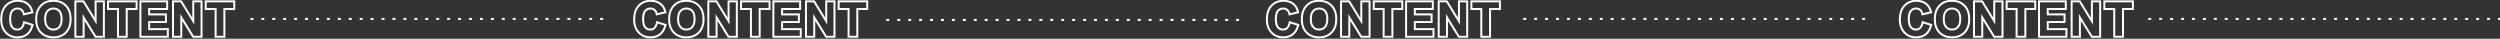
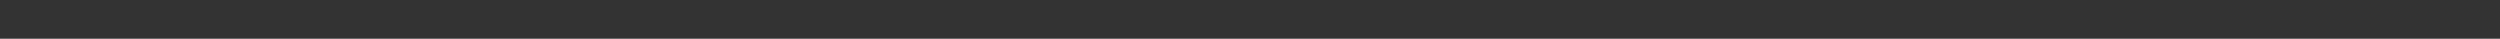
<svg xmlns="http://www.w3.org/2000/svg" width="2516" height="39" viewBox="0 0 2516 39" fill="none">
  <rect x="0" y="0" width="2516" height="39" fill="#333333" stroke="none" />
  <g clip-path="url(#clip0)">
    <path d="M253 19L611 19" stroke="white" stroke-width="2" stroke-linecap="square" stroke-dasharray="1 10" />
-     <path d="M893 20L1247 20" stroke="white" stroke-width="2" stroke-linecap="square" stroke-dasharray="1 10" />
    <path d="M1534 19L1883 19" stroke="white" stroke-width="2" stroke-linecap="square" stroke-dasharray="1 10" />
-     <path d="M2163 19L2520 19" stroke="white" stroke-width="2" stroke-linecap="square" stroke-dasharray="1 10" />
    <path fill-rule="evenodd" clip-rule="evenodd" d="M23.483 21.068L33.971 24.394L33.461 26.249C32.368 30.222 30.488 33.381 27.693 35.504L27.692 35.505C24.93 37.599 21.501 38.574 17.556 38.574C12.579 38.574 8.368 36.854 5.087 33.38L5.083 33.377C1.774 29.856 0.226 25.141 0.226 19.477C0.226 13.539 1.764 8.645 5.101 5.077C8.415 1.519 12.771 -0.217 17.969 -0.217C22.506 -0.217 26.369 1.137 29.37 3.977C31.236 5.732 32.533 8.154 33.364 11.081L33.934 13.088L23.216 15.649L22.766 13.679C22.459 12.329 21.848 11.367 20.97 10.669L20.961 10.662C20.105 9.972 19.033 9.589 17.625 9.589C15.678 9.589 14.213 10.257 13.054 11.584C11.979 12.833 11.226 15.14 11.226 18.972C11.226 23.089 11.986 25.516 13.046 26.767C14.181 28.106 15.604 28.768 17.487 28.768C18.827 28.768 19.904 28.358 20.823 27.547C21.696 26.776 22.483 25.416 22.997 23.182L23.483 21.068ZM11.543 10.274C13.104 8.484 15.131 7.589 17.625 7.589C19.43 7.589 20.96 8.094 22.215 9.104C23.439 10.077 24.258 11.391 24.672 13.047C24.687 13.109 24.702 13.171 24.716 13.234L31.44 11.628C31.249 10.955 31.034 10.321 30.795 9.726C30.078 7.942 29.145 6.51 27.998 5.432C25.428 2.999 22.085 1.783 17.969 1.783C13.257 1.783 9.455 3.336 6.563 6.441C3.672 9.532 2.226 13.877 2.226 19.477C2.226 24.77 3.664 28.947 6.541 32.007C9.417 35.051 13.089 36.574 17.556 36.574C21.167 36.574 24.143 35.686 26.483 33.912C28.413 32.446 29.891 30.349 30.917 27.622C30.945 27.548 30.972 27.474 30.999 27.399C31.194 26.863 31.372 26.303 31.532 25.719L24.946 23.63C24.787 24.322 24.599 24.962 24.382 25.55C23.827 27.056 23.081 28.221 22.146 29.046C20.846 30.194 19.293 30.768 17.487 30.768C15.039 30.768 13.05 29.865 11.521 28.06C9.991 26.254 9.226 23.225 9.226 18.972C9.226 14.963 9.998 12.064 11.543 10.274ZM37.125 9.949L37.129 9.941C37.989 8.012 39.162 6.281 40.638 4.753L40.646 4.745C42.142 3.215 43.812 2.043 45.661 1.27C48.047 0.261 50.737 -0.217 53.688 -0.217C59.093 -0.217 63.608 1.477 67.013 5.005C70.451 8.549 72.051 13.379 72.051 19.224C72.051 25.024 70.466 29.827 67.064 33.369L67.061 33.373C63.67 36.887 59.169 38.574 53.78 38.574C48.341 38.574 43.808 36.902 40.411 33.399L40.407 33.396C37.008 29.873 35.417 25.117 35.417 19.385C35.417 15.771 35.956 12.601 37.125 9.949ZM65.576 6.396C62.608 3.32 58.645 1.783 53.688 1.783C50.95 1.783 48.532 2.226 46.436 3.114C44.861 3.772 43.407 4.781 42.076 6.143C40.76 7.505 39.72 9.042 38.955 10.756C37.93 13.081 37.417 15.958 37.417 19.385C37.417 24.74 38.894 28.947 41.846 32.007C44.799 35.051 48.777 36.574 53.78 36.574C58.722 36.574 62.669 35.044 65.622 31.984C68.575 28.909 70.051 24.655 70.051 19.224C70.051 13.747 68.559 9.471 65.576 6.396ZM58.919 26.523C60.209 25.074 61.029 22.707 61.029 19.064C61.029 15.455 60.228 13.15 58.991 11.768L58.985 11.762C57.724 10.34 56.052 9.589 53.757 9.589C51.474 9.589 49.781 10.348 48.482 11.809L48.477 11.815C47.224 13.213 46.417 15.534 46.417 19.155C46.417 22.686 47.234 25.022 48.547 26.497C49.914 28.017 51.6 28.768 53.757 28.768C55.921 28.768 57.587 28.02 58.919 26.523ZM74.854 38V0.356H84.584L95.233 17.733V0.356H105.544V38H95.613L85.165 21.099V38H74.854ZM83.165 14.06L96.728 36H103.544V2.356H97.233V24.824L83.464 2.356H76.854V36H83.165V14.06ZM117.733 38V10.048H107.751V0.356H138.486V10.048H128.526V38H117.733ZM126.526 8.048H136.486V2.356H109.751V8.048H119.733V36H126.526V8.048ZM140.303 38V0.356H169.248V10.048H151.096V13.506H167.986V23.175H151.096V28.331H169.891V38H140.303ZM149.096 30.331V21.175H165.986V15.506H149.096V8.048H167.248V2.356H142.303V36H167.891V30.331H149.096ZM173.13 38V0.356H182.859L193.509 17.733V0.356H203.82V38H193.889L183.441 21.099V38H173.13ZM181.441 14.06L195.004 36H201.82V2.356H195.509V24.824L181.739 2.356H175.13V36H181.441V14.06ZM216.009 38V10.048H206.026V0.356H236.762V10.048H226.802V38H216.009ZM224.802 8.048H234.762V2.356H208.026V8.048H218.009V36H224.802V8.048ZM47.056 27.83C45.297 25.856 44.417 22.965 44.417 19.155C44.417 15.284 45.274 12.393 46.987 10.48C48.701 8.553 50.957 7.589 53.757 7.589C56.557 7.589 58.798 8.537 60.481 10.435C62.179 12.332 63.029 15.208 63.029 19.064C63.029 22.965 62.157 25.895 60.412 27.853C58.684 29.796 56.465 30.768 53.757 30.768C51.049 30.768 48.815 29.788 47.056 27.83Z" fill="white" />
    <path fill-rule="evenodd" clip-rule="evenodd" d="M660.482 21.068L670.971 24.394L670.461 26.249C669.368 30.222 667.488 33.381 664.693 35.504L664.692 35.505C661.93 37.599 658.501 38.574 654.556 38.574C649.58 38.574 645.368 36.854 642.087 33.38L642.083 33.377C638.774 29.856 637.226 25.141 637.226 19.477C637.226 13.539 638.764 8.645 642.101 5.077C645.415 1.519 649.771 -0.217 654.969 -0.217C659.506 -0.217 663.369 1.137 666.37 3.977C668.236 5.732 669.533 8.154 670.364 11.081L670.934 13.088L660.216 15.649L659.766 13.679C659.459 12.329 658.847 11.367 657.97 10.669L657.961 10.662C657.105 9.972 656.033 9.589 654.625 9.589C652.678 9.589 651.213 10.257 650.054 11.584C648.979 12.833 648.226 15.14 648.226 18.972C648.226 23.089 648.986 25.516 650.046 26.767C651.181 28.106 652.604 28.768 654.487 28.768C655.827 28.768 656.904 28.358 657.823 27.547C658.696 26.776 659.483 25.416 659.997 23.182L660.482 21.068ZM648.543 10.274C650.104 8.484 652.131 7.589 654.625 7.589C656.43 7.589 657.96 8.094 659.215 9.104C660.439 10.077 661.258 11.391 661.672 13.047C661.687 13.109 661.702 13.171 661.716 13.234L668.44 11.628C668.249 10.955 668.034 10.321 667.795 9.726C667.078 7.942 666.145 6.51 664.998 5.432C662.428 2.999 659.085 1.783 654.969 1.783C650.257 1.783 646.455 3.336 643.563 6.441C640.672 9.532 639.226 13.877 639.226 19.477C639.226 24.77 640.664 28.947 643.541 32.007C646.417 35.051 650.089 36.574 654.556 36.574C658.167 36.574 661.143 35.686 663.483 33.912C665.413 32.446 666.891 30.349 667.917 27.622C667.945 27.548 667.972 27.474 667.999 27.399C668.194 26.863 668.372 26.303 668.532 25.719L661.946 23.63C661.787 24.322 661.599 24.962 661.382 25.55C660.827 27.056 660.081 28.221 659.146 29.046C657.846 30.194 656.293 30.768 654.487 30.768C652.039 30.768 650.05 29.865 648.521 28.06C646.991 26.254 646.226 23.225 646.226 18.972C646.226 14.963 646.998 12.064 648.543 10.274ZM674.125 9.949L674.129 9.941C674.989 8.012 676.162 6.281 677.638 4.753L677.646 4.745C679.142 3.215 680.812 2.043 682.661 1.27C685.047 0.261 687.737 -0.217 690.688 -0.217C696.093 -0.217 700.608 1.477 704.013 5.005C707.451 8.549 709.051 13.379 709.051 19.224C709.051 25.024 707.466 29.827 704.065 33.369L704.061 33.373C700.67 36.887 696.169 38.574 690.78 38.574C685.341 38.574 680.808 36.902 677.411 33.399L677.407 33.396C674.008 29.873 672.417 25.117 672.417 19.385C672.417 15.771 672.956 12.601 674.125 9.949ZM702.576 6.396C699.608 3.32 695.645 1.783 690.688 1.783C687.95 1.783 685.532 2.226 683.436 3.114C681.861 3.772 680.407 4.781 679.076 6.143C677.76 7.505 676.72 9.042 675.955 10.756C674.93 13.081 674.417 15.958 674.417 19.385C674.417 24.74 675.894 28.947 678.847 32.007C681.799 35.051 685.777 36.574 690.78 36.574C695.722 36.574 699.669 35.044 702.622 31.984C705.575 28.909 707.051 24.655 707.051 19.224C707.051 13.747 705.559 9.471 702.576 6.396ZM695.919 26.523C697.209 25.074 698.029 22.707 698.029 19.064C698.029 15.455 697.228 13.15 695.991 11.768L695.985 11.762C694.724 10.34 693.052 9.589 690.757 9.589C688.474 9.589 686.781 10.348 685.482 11.809L685.477 11.815C684.224 13.213 683.417 15.534 683.417 19.155C683.417 22.686 684.234 25.022 685.547 26.497C686.914 28.017 688.6 28.768 690.757 28.768C692.921 28.768 694.587 28.02 695.919 26.523ZM711.854 38V0.356H721.584L732.233 17.733V0.356H742.544V38H732.613L722.165 21.099V38H711.854ZM720.165 14.06L733.728 36H740.544V2.356H734.233V24.824L720.464 2.356H713.854V36H720.165V14.06ZM754.733 38V10.048H744.751V0.356H775.486V10.048H765.526V38H754.733ZM763.526 8.048H773.486V2.356H746.751V8.048H756.733V36H763.526V8.048ZM777.303 38V0.356H806.248V10.048H788.096V13.506H804.986V23.175H788.096V28.331H806.891V38H777.303ZM786.096 30.331V21.175H802.986V15.506H786.096V8.048H804.248V2.356H779.303V36H804.891V30.331H786.096ZM810.13 38V0.356H819.859L830.509 17.733V0.356H840.82V38H830.889L820.441 21.099V38H810.13ZM818.441 14.06L832.004 36H838.82V2.356H832.509V24.824L818.739 2.356H812.13V36H818.441V14.06ZM853.009 38V10.048H843.026V0.356H873.762V10.048H863.802V38H853.009ZM861.802 8.048H871.762V2.356H845.026V8.048H855.009V36H861.802V8.048ZM684.056 27.83C682.297 25.856 681.417 22.965 681.417 19.155C681.417 15.284 682.274 12.393 683.987 10.48C685.701 8.553 687.957 7.589 690.757 7.589C693.557 7.589 695.798 8.537 697.481 10.435C699.18 12.332 700.029 15.208 700.029 19.064C700.029 22.965 699.157 25.895 697.412 27.853C695.684 29.796 693.465 30.768 690.757 30.768C688.049 30.768 685.815 29.788 684.056 27.83Z" fill="white" />
-     <path fill-rule="evenodd" clip-rule="evenodd" d="M1297.26 21.068L1307.74 24.394L1307.23 26.249C1306.14 30.222 1304.26 33.381 1301.47 35.504L1301.47 35.505C1298.7 37.599 1295.27 38.574 1291.33 38.574C1286.35 38.574 1282.14 36.854 1278.86 33.38L1278.86 33.377C1275.55 29.856 1274 25.141 1274 19.477C1274 13.539 1275.54 8.645 1278.88 5.077C1282.19 1.519 1286.54 -0.217 1291.74 -0.217C1296.28 -0.217 1300.14 1.137 1303.14 3.977C1305.01 5.732 1306.31 8.154 1307.14 11.081L1307.71 13.088L1296.99 15.649L1296.54 13.679C1296.23 12.329 1295.62 11.367 1294.74 10.669L1294.73 10.662C1293.88 9.972 1292.81 9.589 1291.4 9.589C1289.45 9.589 1287.99 10.257 1286.83 11.584C1285.75 12.833 1285 15.14 1285 18.972C1285 23.089 1285.76 25.516 1286.82 26.767C1287.96 28.106 1289.38 28.768 1291.26 28.768C1292.6 28.768 1293.68 28.358 1294.6 27.547C1295.47 26.776 1296.26 25.416 1296.77 23.182L1297.26 21.068ZM1285.32 10.274C1286.88 8.484 1288.91 7.589 1291.4 7.589C1293.2 7.589 1294.73 8.094 1295.99 9.104C1297.21 10.077 1298.03 11.391 1298.45 13.047C1298.46 13.109 1298.48 13.171 1298.49 13.234L1305.21 11.628C1305.02 10.955 1304.81 10.321 1304.57 9.726C1303.85 7.942 1302.92 6.51 1301.77 5.432C1299.2 2.999 1295.86 1.783 1291.74 1.783C1287.03 1.783 1283.23 3.336 1280.34 6.441C1277.45 9.532 1276 13.877 1276 19.477C1276 24.77 1277.44 28.947 1280.31 32.007C1283.19 35.051 1286.86 36.574 1291.33 36.574C1294.94 36.574 1297.92 35.686 1300.26 33.912C1302.19 32.446 1303.66 30.349 1304.69 27.622C1304.72 27.548 1304.75 27.474 1304.77 27.399C1304.97 26.863 1305.15 26.303 1305.31 25.719L1298.72 23.63C1298.56 24.322 1298.37 24.962 1298.16 25.55C1297.6 27.056 1296.86 28.221 1295.92 29.046C1294.62 30.194 1293.07 30.768 1291.26 30.768C1288.81 30.768 1286.82 29.865 1285.29 28.06C1283.76 26.254 1283 23.225 1283 18.972C1283 14.963 1283.77 12.064 1285.32 10.274ZM1310.9 9.949L1310.9 9.941C1311.76 8.012 1312.94 6.281 1314.41 4.753L1314.42 4.745C1315.92 3.215 1317.59 2.043 1319.43 1.27C1321.82 0.261 1324.51 -0.217 1327.46 -0.217C1332.87 -0.217 1337.38 1.477 1340.79 5.005C1344.22 8.549 1345.83 13.379 1345.83 19.224C1345.83 25.024 1344.24 29.827 1340.84 33.369L1340.84 33.373C1337.44 36.887 1332.94 38.574 1327.55 38.574C1322.12 38.574 1317.58 36.902 1314.18 33.399L1314.18 33.396C1310.78 29.873 1309.19 25.117 1309.19 19.385C1309.19 15.771 1309.73 12.601 1310.9 9.949ZM1339.35 6.396C1336.38 3.32 1332.42 1.783 1327.46 1.783C1324.72 1.783 1322.31 2.226 1320.21 3.114C1318.63 3.772 1317.18 4.781 1315.85 6.143C1314.53 7.505 1313.49 9.042 1312.73 10.756C1311.7 13.081 1311.19 15.958 1311.19 19.385C1311.19 24.74 1312.67 28.947 1315.62 32.007C1318.57 35.051 1322.55 36.574 1327.55 36.574C1332.5 36.574 1336.44 35.044 1339.4 31.984C1342.35 28.909 1343.83 24.655 1343.83 19.224C1343.83 13.747 1342.33 9.471 1339.35 6.396ZM1332.69 26.523C1333.98 25.074 1334.8 22.707 1334.8 19.064C1334.8 15.455 1334 13.15 1332.77 11.768L1332.76 11.762C1331.5 10.34 1329.83 9.589 1327.53 9.589C1325.25 9.589 1323.55 10.348 1322.26 11.809L1322.25 11.815C1321 13.213 1320.19 15.534 1320.19 19.155C1320.19 22.686 1321.01 25.022 1322.32 26.497C1323.69 28.017 1325.37 28.768 1327.53 28.768C1329.69 28.768 1331.36 28.02 1332.69 26.523ZM1348.63 38V0.356H1358.36L1369.01 17.733V0.356H1379.32V38H1369.39L1358.94 21.099V38H1348.63ZM1356.94 14.06L1370.5 36H1377.32V2.356H1371.01V24.824L1357.24 2.356H1350.63V36H1356.94V14.06ZM1391.51 38V10.048H1381.52V0.356H1412.26V10.048H1402.3V38H1391.51ZM1400.3 8.048H1410.26V2.356H1383.52V8.048H1393.51V36H1400.3V8.048ZM1414.08 38V0.356H1443.02V10.048H1424.87V13.506H1441.76V23.175H1424.87V28.331H1443.66V38H1414.08ZM1422.87 30.331V21.175H1439.76V15.506H1422.87V8.048H1441.02V2.356H1416.08V36H1441.66V30.331H1422.87ZM1446.9 38V0.356H1456.63L1467.28 17.733V0.356H1477.59V38H1467.66L1457.22 21.099V38H1446.9ZM1455.22 14.06L1468.78 36H1475.59V2.356H1469.28V24.824L1455.51 2.356H1448.9V36H1455.22V14.06ZM1489.78 38V10.048H1479.8V0.356H1510.54V10.048H1500.58V38H1489.78ZM1498.58 8.048H1508.54V2.356H1481.8V8.048H1491.78V36H1498.58V8.048ZM1320.83 27.83C1319.07 25.856 1318.19 22.965 1318.19 19.155C1318.19 15.284 1319.05 12.393 1320.76 10.48C1322.47 8.553 1324.73 7.589 1327.53 7.589C1330.33 7.589 1332.57 8.537 1334.26 10.435C1335.95 12.332 1336.8 15.208 1336.8 19.064C1336.8 22.965 1335.93 25.895 1334.19 27.853C1332.46 29.796 1330.24 30.768 1327.53 30.768C1324.82 30.768 1322.59 29.788 1320.83 27.83Z" fill="white" />
+     <path fill-rule="evenodd" clip-rule="evenodd" d="M1297.26 21.068L1307.74 24.394L1307.23 26.249C1306.14 30.222 1304.26 33.381 1301.47 35.504L1301.47 35.505C1298.7 37.599 1295.27 38.574 1291.33 38.574C1286.35 38.574 1282.14 36.854 1278.86 33.38L1278.86 33.377C1275.55 29.856 1274 25.141 1274 19.477C1274 13.539 1275.54 8.645 1278.88 5.077C1282.19 1.519 1286.54 -0.217 1291.74 -0.217C1296.28 -0.217 1300.14 1.137 1303.14 3.977C1305.01 5.732 1306.31 8.154 1307.14 11.081L1307.71 13.088L1296.99 15.649L1296.54 13.679C1296.23 12.329 1295.62 11.367 1294.74 10.669L1294.73 10.662C1293.88 9.972 1292.81 9.589 1291.4 9.589C1289.45 9.589 1287.99 10.257 1286.83 11.584C1285.75 12.833 1285 15.14 1285 18.972C1285 23.089 1285.76 25.516 1286.82 26.767C1287.96 28.106 1289.38 28.768 1291.26 28.768C1292.6 28.768 1293.68 28.358 1294.6 27.547C1295.47 26.776 1296.26 25.416 1296.77 23.182L1297.26 21.068ZM1285.32 10.274C1286.88 8.484 1288.91 7.589 1291.4 7.589C1293.2 7.589 1294.73 8.094 1295.99 9.104C1297.21 10.077 1298.03 11.391 1298.45 13.047C1298.46 13.109 1298.48 13.171 1298.49 13.234L1305.21 11.628C1305.02 10.955 1304.81 10.321 1304.57 9.726C1303.85 7.942 1302.92 6.51 1301.77 5.432C1299.2 2.999 1295.86 1.783 1291.74 1.783C1287.03 1.783 1283.23 3.336 1280.34 6.441C1277.45 9.532 1276 13.877 1276 19.477C1276 24.77 1277.44 28.947 1280.31 32.007C1283.19 35.051 1286.86 36.574 1291.33 36.574C1294.94 36.574 1297.92 35.686 1300.26 33.912C1302.19 32.446 1303.66 30.349 1304.69 27.622C1304.72 27.548 1304.75 27.474 1304.77 27.399C1304.97 26.863 1305.15 26.303 1305.31 25.719L1298.72 23.63C1298.56 24.322 1298.37 24.962 1298.16 25.55C1297.6 27.056 1296.86 28.221 1295.92 29.046C1294.62 30.194 1293.07 30.768 1291.26 30.768C1288.81 30.768 1286.82 29.865 1285.29 28.06C1283.76 26.254 1283 23.225 1283 18.972C1283 14.963 1283.77 12.064 1285.32 10.274ZM1310.9 9.949L1310.9 9.941C1311.76 8.012 1312.94 6.281 1314.41 4.753L1314.42 4.745C1315.92 3.215 1317.59 2.043 1319.43 1.27C1321.82 0.261 1324.51 -0.217 1327.46 -0.217C1332.87 -0.217 1337.38 1.477 1340.79 5.005C1344.22 8.549 1345.83 13.379 1345.83 19.224C1345.83 25.024 1344.24 29.827 1340.84 33.369L1340.84 33.373C1337.44 36.887 1332.94 38.574 1327.55 38.574C1322.12 38.574 1317.58 36.902 1314.18 33.399L1314.18 33.396C1310.78 29.873 1309.19 25.117 1309.19 19.385C1309.19 15.771 1309.73 12.601 1310.9 9.949ZM1339.35 6.396C1336.38 3.32 1332.42 1.783 1327.46 1.783C1324.72 1.783 1322.31 2.226 1320.21 3.114C1318.63 3.772 1317.18 4.781 1315.85 6.143C1314.53 7.505 1313.49 9.042 1312.73 10.756C1311.7 13.081 1311.19 15.958 1311.19 19.385C1311.19 24.74 1312.67 28.947 1315.62 32.007C1318.57 35.051 1322.55 36.574 1327.55 36.574C1332.5 36.574 1336.44 35.044 1339.4 31.984C1342.35 28.909 1343.83 24.655 1343.83 19.224C1343.83 13.747 1342.33 9.471 1339.35 6.396ZM1332.69 26.523C1333.98 25.074 1334.8 22.707 1334.8 19.064L1332.76 11.762C1331.5 10.34 1329.83 9.589 1327.53 9.589C1325.25 9.589 1323.55 10.348 1322.26 11.809L1322.25 11.815C1321 13.213 1320.19 15.534 1320.19 19.155C1320.19 22.686 1321.01 25.022 1322.32 26.497C1323.69 28.017 1325.37 28.768 1327.53 28.768C1329.69 28.768 1331.36 28.02 1332.69 26.523ZM1348.63 38V0.356H1358.36L1369.01 17.733V0.356H1379.32V38H1369.39L1358.94 21.099V38H1348.63ZM1356.94 14.06L1370.5 36H1377.32V2.356H1371.01V24.824L1357.24 2.356H1350.63V36H1356.94V14.06ZM1391.51 38V10.048H1381.52V0.356H1412.26V10.048H1402.3V38H1391.51ZM1400.3 8.048H1410.26V2.356H1383.52V8.048H1393.51V36H1400.3V8.048ZM1414.08 38V0.356H1443.02V10.048H1424.87V13.506H1441.76V23.175H1424.87V28.331H1443.66V38H1414.08ZM1422.87 30.331V21.175H1439.76V15.506H1422.87V8.048H1441.02V2.356H1416.08V36H1441.66V30.331H1422.87ZM1446.9 38V0.356H1456.63L1467.28 17.733V0.356H1477.59V38H1467.66L1457.22 21.099V38H1446.9ZM1455.22 14.06L1468.78 36H1475.59V2.356H1469.28V24.824L1455.51 2.356H1448.9V36H1455.22V14.06ZM1489.78 38V10.048H1479.8V0.356H1510.54V10.048H1500.58V38H1489.78ZM1498.58 8.048H1508.54V2.356H1481.8V8.048H1491.78V36H1498.58V8.048ZM1320.83 27.83C1319.07 25.856 1318.19 22.965 1318.19 19.155C1318.19 15.284 1319.05 12.393 1320.76 10.48C1322.47 8.553 1324.73 7.589 1327.53 7.589C1330.33 7.589 1332.57 8.537 1334.26 10.435C1335.95 12.332 1336.8 15.208 1336.8 19.064C1336.8 22.965 1335.93 25.895 1334.19 27.853C1332.46 29.796 1330.24 30.768 1327.53 30.768C1324.82 30.768 1322.59 29.788 1320.83 27.83Z" fill="white" />
    <path fill-rule="evenodd" clip-rule="evenodd" d="M1934.26 21.068L1944.74 24.394L1944.23 26.249C1943.14 30.222 1941.26 33.381 1938.47 35.504L1938.47 35.505C1935.7 37.599 1932.27 38.574 1928.33 38.574C1923.35 38.574 1919.14 36.854 1915.86 33.38L1915.86 33.377C1912.55 29.856 1911 25.141 1911 19.477C1911 13.539 1912.54 8.645 1915.88 5.077C1919.19 1.519 1923.54 -0.217 1928.74 -0.217C1933.28 -0.217 1937.14 1.137 1940.14 3.977C1942.01 5.732 1943.31 8.154 1944.14 11.081L1944.71 13.088L1933.99 15.649L1933.54 13.679C1933.23 12.329 1932.62 11.367 1931.74 10.669L1931.73 10.662C1930.88 9.972 1929.81 9.589 1928.4 9.589C1926.45 9.589 1924.99 10.257 1923.83 11.584C1922.75 12.833 1922 15.14 1922 18.972C1922 23.089 1922.76 25.516 1923.82 26.767C1924.96 28.106 1926.38 28.768 1928.26 28.768C1929.6 28.768 1930.68 28.358 1931.6 27.547C1932.47 26.776 1933.26 25.416 1933.77 23.182L1934.26 21.068ZM1922.32 10.274C1923.88 8.484 1925.91 7.589 1928.4 7.589C1930.2 7.589 1931.73 8.094 1932.99 9.104C1934.21 10.077 1935.03 11.391 1935.45 13.047C1935.46 13.109 1935.48 13.171 1935.49 13.234L1942.21 11.628C1942.02 10.955 1941.81 10.321 1941.57 9.726C1940.85 7.942 1939.92 6.51 1938.77 5.432C1936.2 2.999 1932.86 1.783 1928.74 1.783C1924.03 1.783 1920.23 3.336 1917.34 6.441C1914.45 9.532 1913 13.877 1913 19.477C1913 24.77 1914.44 28.947 1917.31 32.007C1920.19 35.051 1923.86 36.574 1928.33 36.574C1931.94 36.574 1934.92 35.686 1937.26 33.912C1939.19 32.446 1940.66 30.349 1941.69 27.622C1941.72 27.548 1941.75 27.474 1941.77 27.399C1941.97 26.863 1942.15 26.303 1942.31 25.719L1935.72 23.63C1935.56 24.322 1935.37 24.962 1935.16 25.55C1934.6 27.056 1933.86 28.221 1932.92 29.046C1931.62 30.194 1930.07 30.768 1928.26 30.768C1925.81 30.768 1923.82 29.865 1922.29 28.06C1920.76 26.254 1920 23.225 1920 18.972C1920 14.963 1920.77 12.064 1922.32 10.274ZM1947.9 9.949L1947.9 9.941C1948.76 8.012 1949.94 6.281 1951.41 4.753L1951.42 4.745C1952.92 3.215 1954.59 2.043 1956.43 1.27C1958.82 0.261 1961.51 -0.217 1964.46 -0.217C1969.87 -0.217 1974.38 1.477 1977.79 5.005C1981.22 8.549 1982.83 13.379 1982.83 19.224C1982.83 25.024 1981.24 29.827 1977.84 33.369L1977.84 33.373C1974.44 36.887 1969.94 38.574 1964.55 38.574C1959.12 38.574 1954.58 36.902 1951.18 33.399L1951.18 33.396C1947.78 29.873 1946.19 25.117 1946.19 19.385C1946.19 15.771 1946.73 12.601 1947.9 9.949ZM1976.35 6.396C1973.38 3.32 1969.42 1.783 1964.46 1.783C1961.72 1.783 1959.31 2.226 1957.21 3.114C1955.63 3.772 1954.18 4.781 1952.85 6.143C1951.53 7.505 1950.49 9.042 1949.73 10.756C1948.7 13.081 1948.19 15.958 1948.19 19.385C1948.19 24.74 1949.67 28.947 1952.62 32.007C1955.57 35.051 1959.55 36.574 1964.55 36.574C1969.5 36.574 1973.44 35.044 1976.4 31.984C1979.35 28.909 1980.83 24.655 1980.83 19.224C1980.83 13.747 1979.33 9.471 1976.35 6.396ZM1969.69 26.523C1970.98 25.074 1971.8 22.707 1971.8 19.064C1971.8 15.455 1971 13.15 1969.77 11.768L1969.76 11.762C1968.5 10.34 1966.83 9.589 1964.53 9.589C1962.25 9.589 1960.55 10.348 1959.26 11.809L1959.25 11.815C1958 13.213 1957.19 15.534 1957.19 19.155C1957.19 22.686 1958.01 25.022 1959.32 26.497C1960.69 28.017 1962.37 28.768 1964.53 28.768C1966.69 28.768 1968.36 28.02 1969.69 26.523ZM1985.63 38V0.356H1995.36L2006.01 17.733V0.356H2016.32V38H2006.39L1995.94 21.099V38H1985.63ZM1993.94 14.06L2007.5 36H2014.32V2.356H2008.01V24.824L1994.24 2.356H1987.63V36H1993.94V14.06ZM2028.51 38V10.048H2018.52V0.356H2049.26V10.048H2039.3V38H2028.51ZM2037.3 8.048H2047.26V2.356H2020.52V8.048H2030.51V36H2037.3V8.048ZM2051.08 38V0.356H2080.02V10.048H2061.87V13.506H2078.76V23.175H2061.87V28.331H2080.66V38H2051.08ZM2059.87 30.331V21.175H2076.76V15.506H2059.87V8.048H2078.02V2.356H2053.08V36H2078.66V30.331H2059.87ZM2083.9 38V0.356H2093.63L2104.28 17.733V0.356H2114.59V38H2104.66L2094.22 21.099V38H2083.9ZM2092.22 14.06L2105.78 36H2112.59V2.356H2106.28V24.824L2092.51 2.356H2085.9V36H2092.22V14.06ZM2126.78 38V10.048H2116.8V0.356H2147.54V10.048H2137.58V38H2126.78ZM2135.58 8.048H2145.54V2.356H2118.8V8.048H2128.78V36H2135.58V8.048ZM1957.83 27.83C1956.07 25.856 1955.19 22.965 1955.19 19.155C1955.19 15.284 1956.05 12.393 1957.76 10.48C1959.47 8.553 1961.73 7.589 1964.53 7.589C1967.33 7.589 1969.57 8.537 1971.26 10.435C1972.95 12.332 1973.8 15.208 1973.8 19.064C1973.8 22.965 1972.93 25.895 1971.19 27.853C1969.46 29.796 1967.24 30.768 1964.53 30.768C1961.82 30.768 1959.59 29.788 1957.83 27.83Z" fill="white" />
  </g>
  <defs>
    <clipPath id="clip0">
-       <rect width="2516" height="39" fill="white" />
-     </clipPath>
+       </clipPath>
  </defs>
</svg>